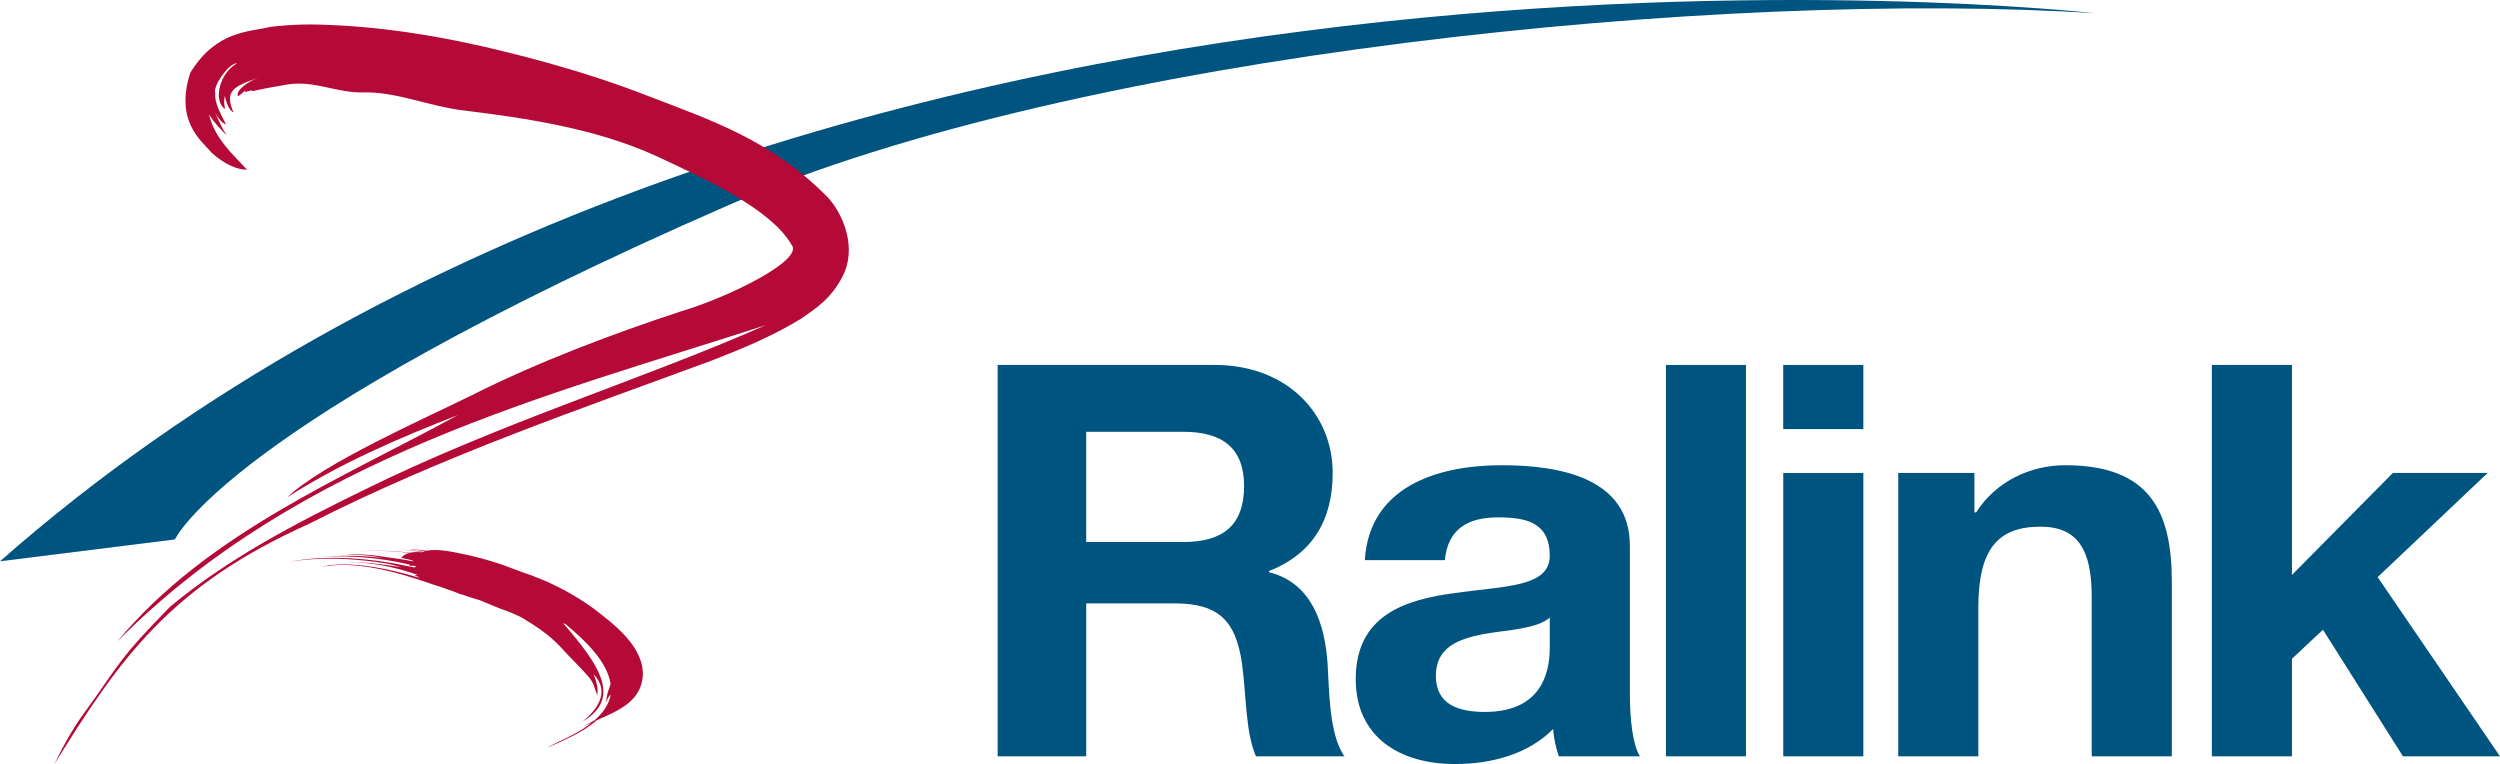
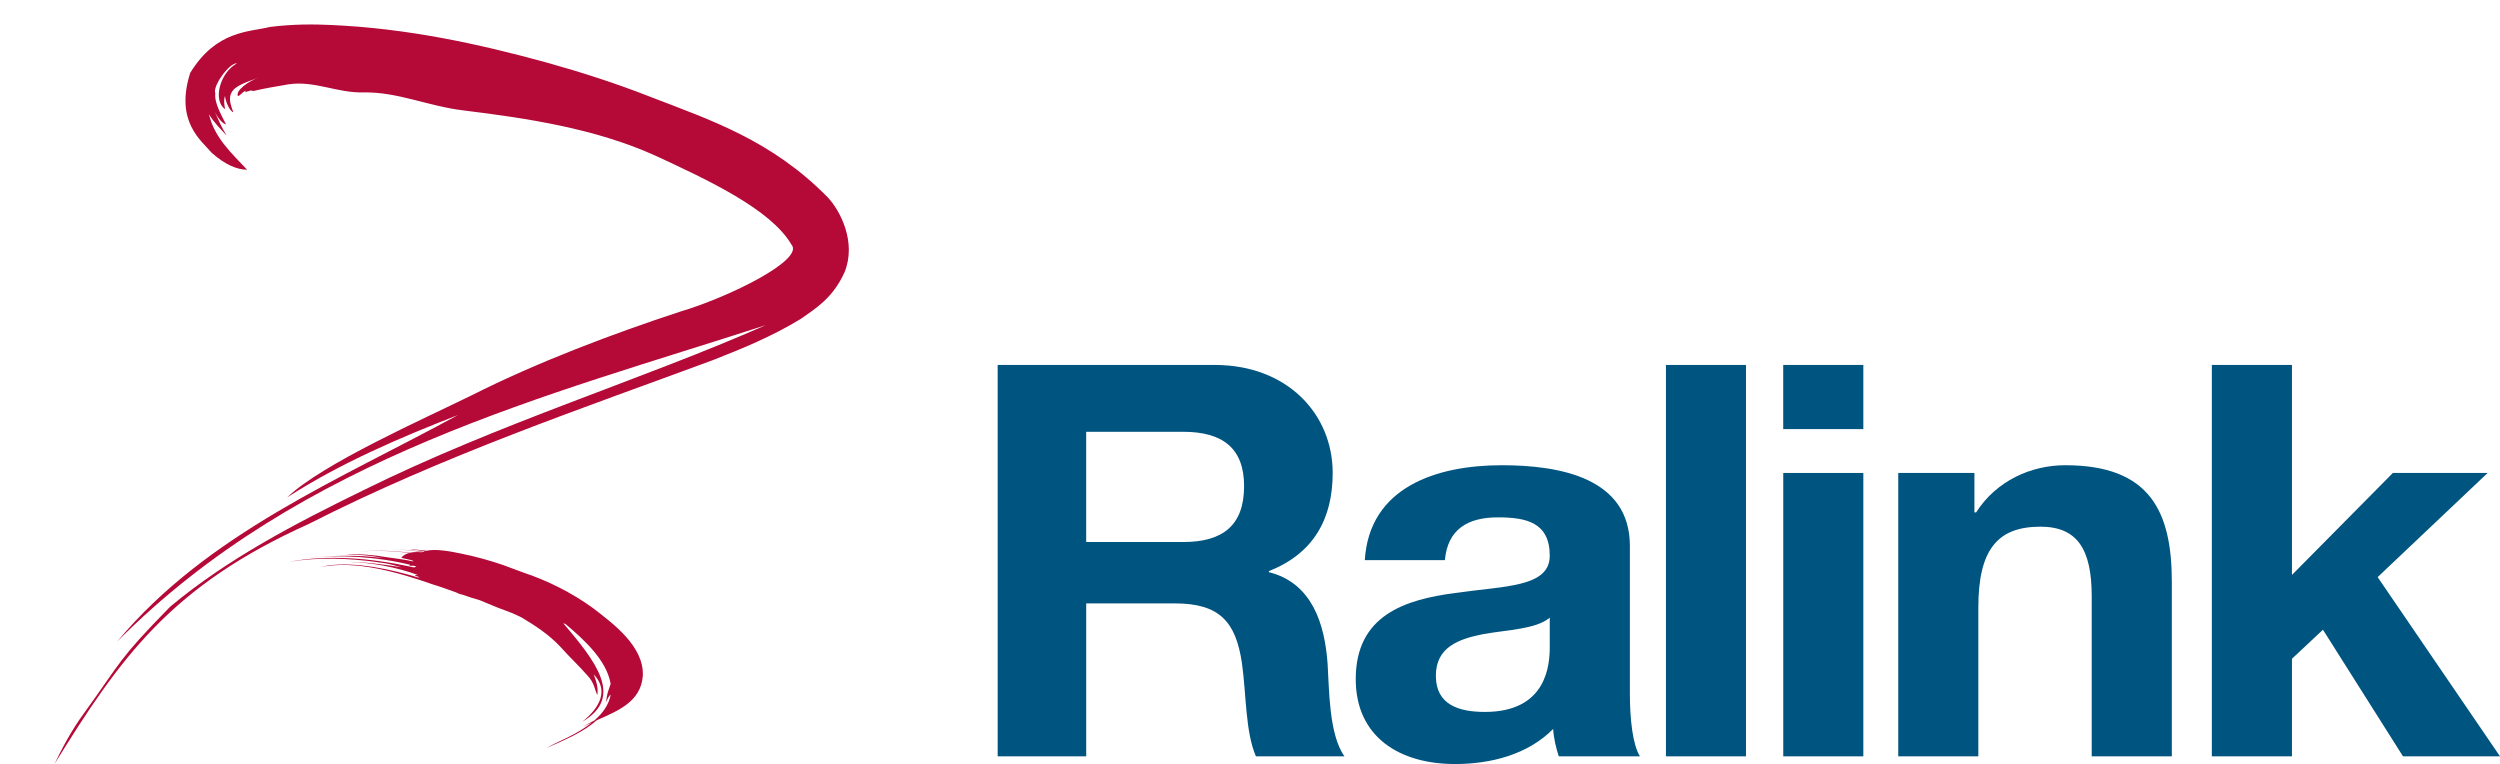
<svg xmlns="http://www.w3.org/2000/svg" version="1.0" id="Layer_1" x="0px" y="0px" width="500px" height="152.805px" viewBox="0 0 500 152.805" enable-background="new 0 0 500 152.805" xml:space="preserve">
-   <path fill="#005480" d="M0,112.258l34.992-4.372c0,0,10.198-22.979,110.586-66.801C215.821,10.419,345.446-2.124,419.079,2.657  C419.079,2.657,158.178-27.058,0,112.258" />
  <path fill="#B50938" d="M165.484,39.404c-11.226-11.386-23.293-15.358-35.633-20.121c-6.625-2.596-13.407-4.782-20.242-6.698  C95.527,8.699,81.281,5.656,66.167,4.996c-3.358-0.16-7.479-0.191-12.111,0.383c-4.289,1.056-10.779,0.68-16.007,9.185  c-3.14,9.814,2.3,13.603,4.279,15.984c2.694,2.417,5.185,3.41,7.086,3.39c-2.926-3.135-6.542-6.346-7.619-11.104  c0.941,1.63,2.297,2.952,3.551,4.27c-0.952-1.427-1.685-3.175-2.385-4.742c0.635,1.298,1.533,2.345,2.24,2.514  c-0.823-1.705-2.381-4.25-2.14-6.229c-0.608-1.306,2.694-6.045,4.355-6.002c-3.564,1.986-4.84,7.55-2.395,9.181  c-0.188-0.927-0.295-1.837-0.023-2.631c0.111,1.048,0.868,2.979,1.674,3.257c-0.784-2.002-1.121-3.457,0.285-4.747  c1.257-1.009,3.015-1.513,4.864-2.229c-2.322,0.825-4.79,2.729-4.225,3.765c0.424-0.152,0.741-0.649,1.49-1.122l-0.008,0.355  c0.241-0.203,0.813-0.254,1.185-0.426c0.028,0.063,0.076,0.117,0.104,0.168l-0.02-0.063l0.348,0.043  c2.031-0.489,4.565-0.907,6.979-1.33c5.285-0.782,9.708,1.756,15.03,1.615c6.792-0.133,13.036,2.784,20.003,3.605  c12.795,1.572,26.289,3.613,38.28,9c10.618,4.919,23.198,10.772,27.317,17.857c2.6,2.987-12.355,10.452-22.393,13.423  c-13.096,4.301-28.39,10.037-41.54,16.68c-9.681,4.766-29.872,13.681-36.932,20.426c10.602-6.843,22.735-12.023,34.136-16.457  c-23.264,12.73-50.139,23.651-68.143,45.305c36.818-37.11,86.502-49.247,129.739-63.299c-24.551,10.847-53.336,19.597-80.581,33.071  c-13.581,6.635-27.038,13.646-38.544,23.237c-10.452,10.643-9.626,10.787-17.333,21.441c-2.338,3.18-4.409,7.07-5.814,10.034  c13.192-21.31,23.255-35.617,50.889-48.03c26.727-13.623,55.234-23.284,80.737-32.727c5.875-2.319,11.731-4.665,17.692-8.305  c2.884-2.045,6.311-4.055,8.69-9.282C171.363,48.428,168.02,42.043,165.484,39.404 M118.484,121.533  c-4.245-3.038-8.933-5.404-13.906-7.058l-4.016-1.49c-2.766-0.941-5.601-1.728-8.459-2.291c-1.871-0.387-4.825-0.974-6.804-0.547  c-1.333-0.168-2.655-0.306-3.438-0.293c1.021,0.101,2.066,0.234,3.103,0.398c-0.088,0.02-0.18,0.07-0.264,0.105  c-2.314-0.285-4.645-0.497-6.942-0.552c2.258,0.055,4.504,0.282,6.706,0.634c-0.016,0.008-0.039,0.012-0.061,0.023  c-0.849-0.086-1.681-0.082-2.405,0.082c-3.621-0.435-7.188-0.54-10.467-0.191c3.274-0.324,6.792-0.195,10.318,0.238  c-0.641,0.168-1.202,0.466-1.585,0.946c0.788,0.32,1.746,0.294,2.458,0.685l-0.131,0.047c-1.722-0.356-3.515-0.606-5.222-0.825  c-2.055-0.383-6.262-0.825-8.072-0.431c2.407-0.145,4.925,0.075,7.231,0.606c-5.093-0.742-10.537-0.441-15.546-0.105  c7.106-0.586,14.43-0.199,21.063,1.447c-0.076,0.039-0.16,0.074-0.211,0.129c0.223,0.108,0.547,0.09,0.849,0.047  c0.203,0.059,0.404,0.113,0.604,0.168c-0.161,0.051-0.295,0.125-0.456,0.188c-0.32-0.074-0.625-0.137-0.946-0.199  c-7.74-1.682-16.623-2.386-23.958-0.942c5.537-0.931,11.748-0.743,17.689,0.09c-0.064,0.004-0.137,0.004-0.2,0.023  c0.364,0.016,0.737,0.055,1.089,0.109c0.115,0.02,0.215,0.023,0.32,0.043c1.204,0.195,2.397,0.54,3.527,0.849  c-3.523-0.563-7.224-1.067-10.747-1.087c4.78,0.125,9.55,1.024,13.894,2.588c-0.186,0.04-0.381,0.047-0.526,0.149  c0.206,0.145,0.461,0.167,0.718,0.195l-0.096,0.109l0.352,0.145l-0.012,0.027c-5.894-1.802-12.721-3.229-18.303-2.506l-1.544,0.355  c6.922-1.524,15.736,1.087,22.473,3.44c1.578,0.478,3.124,1.052,4.68,1.611c0.377,0.195,0.763,0.355,1.202,0.43  c0.016,0,0.032,0.008,0.035,0.008c1.15,0.403,2.307,0.79,3.48,1.111l2.506,1.043c1.677,0.743,3.511,1.248,5.133,2.062  c0.195,0.09,0.417,0.191,0.647,0.309c2.856,1.696,5.505,3.437,7.772,5.838c1.82,2.045,4.023,4.12,5.416,5.751  c1.53,1.548,1.511,3.085,2.047,3.957c0.128-1.083,0.039-2.17-0.753-4.137c2.938,3.046,1.501,6.479-2.273,9.485  c8.447-4.895,2.659-12.093-3.801-19.71c0.156,0.054,0.297,0.105,0.45,0.16c3.714,3.151,8.219,7.218,9.028,11.968  c-0.281,0.954-0.813,1.952-0.89,3.68c0.424-1.153,0.665-1.329,0.901-1.509c-0.369,2.029-1.622,3.734-3.288,5.169  c-0.039,0.012-0.078,0.047-0.123,0.059c-0.741,0.356-1.57,0.828-2.194,1.256c0.589-0.333,1.216-0.643,1.85-0.928  c-1.986,1.588-4.447,2.847-6.682,3.859c-0.782,0.363-1.673,0.845-2.383,1.243c3.564-1.604,7.315-3.124,10.029-5.548  c4.286-1.908,8.793-3.695,9.21-8.845C128.861,129.326,122.705,124.758,118.484,121.533" />
  <path fill="#005480" d="M217.238,108.403h19.407c7.891,0,12.172-3.296,12.172-11.187c0-7.566-4.281-10.858-12.172-10.858h-19.407  V108.403z M199.534,72.99h43.424c14.436,0,23.578,9.755,23.578,21.603c0,9.208-3.841,16.11-12.752,19.625v0.215  c8.681,2.189,11.168,10.416,11.734,18.311c0.329,4.922,0.227,14.15,3.378,18.525h-17.712c-2.143-4.938-1.912-12.492-2.813-18.748  c-1.241-8.223-4.512-11.844-13.421-11.844h-17.712v30.592h-17.705V72.99z" />
  <path fill="#005480" d="M309.951,123.531c-2.705,2.299-8.352,2.412-13.306,3.292c-4.965,0.985-9.473,2.624-9.473,8.336  c0,5.811,4.617,7.226,9.813,7.226c12.516,0,12.965-9.642,12.965-13.039V123.531z M272.96,112.028  c0.895-14.593,14.318-18.983,27.404-18.983c11.62,0,25.61,2.534,25.61,16.125v29.497c0,5.149,0.56,10.307,2.021,12.602h-16.238  c-0.567-1.756-1.017-3.62-1.125-5.479c-5.083,5.153-12.528,7.016-19.633,7.016c-11.049,0-19.851-5.377-19.851-16.99  c0-12.824,9.932-15.897,19.851-17.215c9.818-1.423,18.951-1.099,18.951-7.452c0-6.69-4.738-7.676-10.377-7.676  c-6.083,0-10.032,2.409-10.6,8.556H272.96z" />
  <rect x="333.188" y="72.99" fill="#005480" width="16.008" height="78.278" />
  <path fill="#005480" d="M356.652,94.593h16.016v56.675h-16.016V94.593z M372.668,85.819h-16.023V72.99h16.023V85.819z" />
  <path fill="#005480" d="M379.65,94.593h15.233v7.89h0.336c4.063-6.361,11.05-9.438,17.822-9.438  c17.032,0,21.325,9.329,21.325,23.362v34.861h-16.023v-32.007c0-9.326-2.823-13.924-10.256-13.924  c-8.688,0-12.421,4.712-12.421,16.215v29.716H379.65V94.593z" />
  <polygon fill="#005480" points="442.367,72.99 458.391,72.99 458.391,114.987 478.573,94.593 497.525,94.593 475.528,115.421   500,151.268 480.599,151.268 464.591,125.943 458.391,131.753 458.391,151.268 442.367,151.268 " />
</svg>